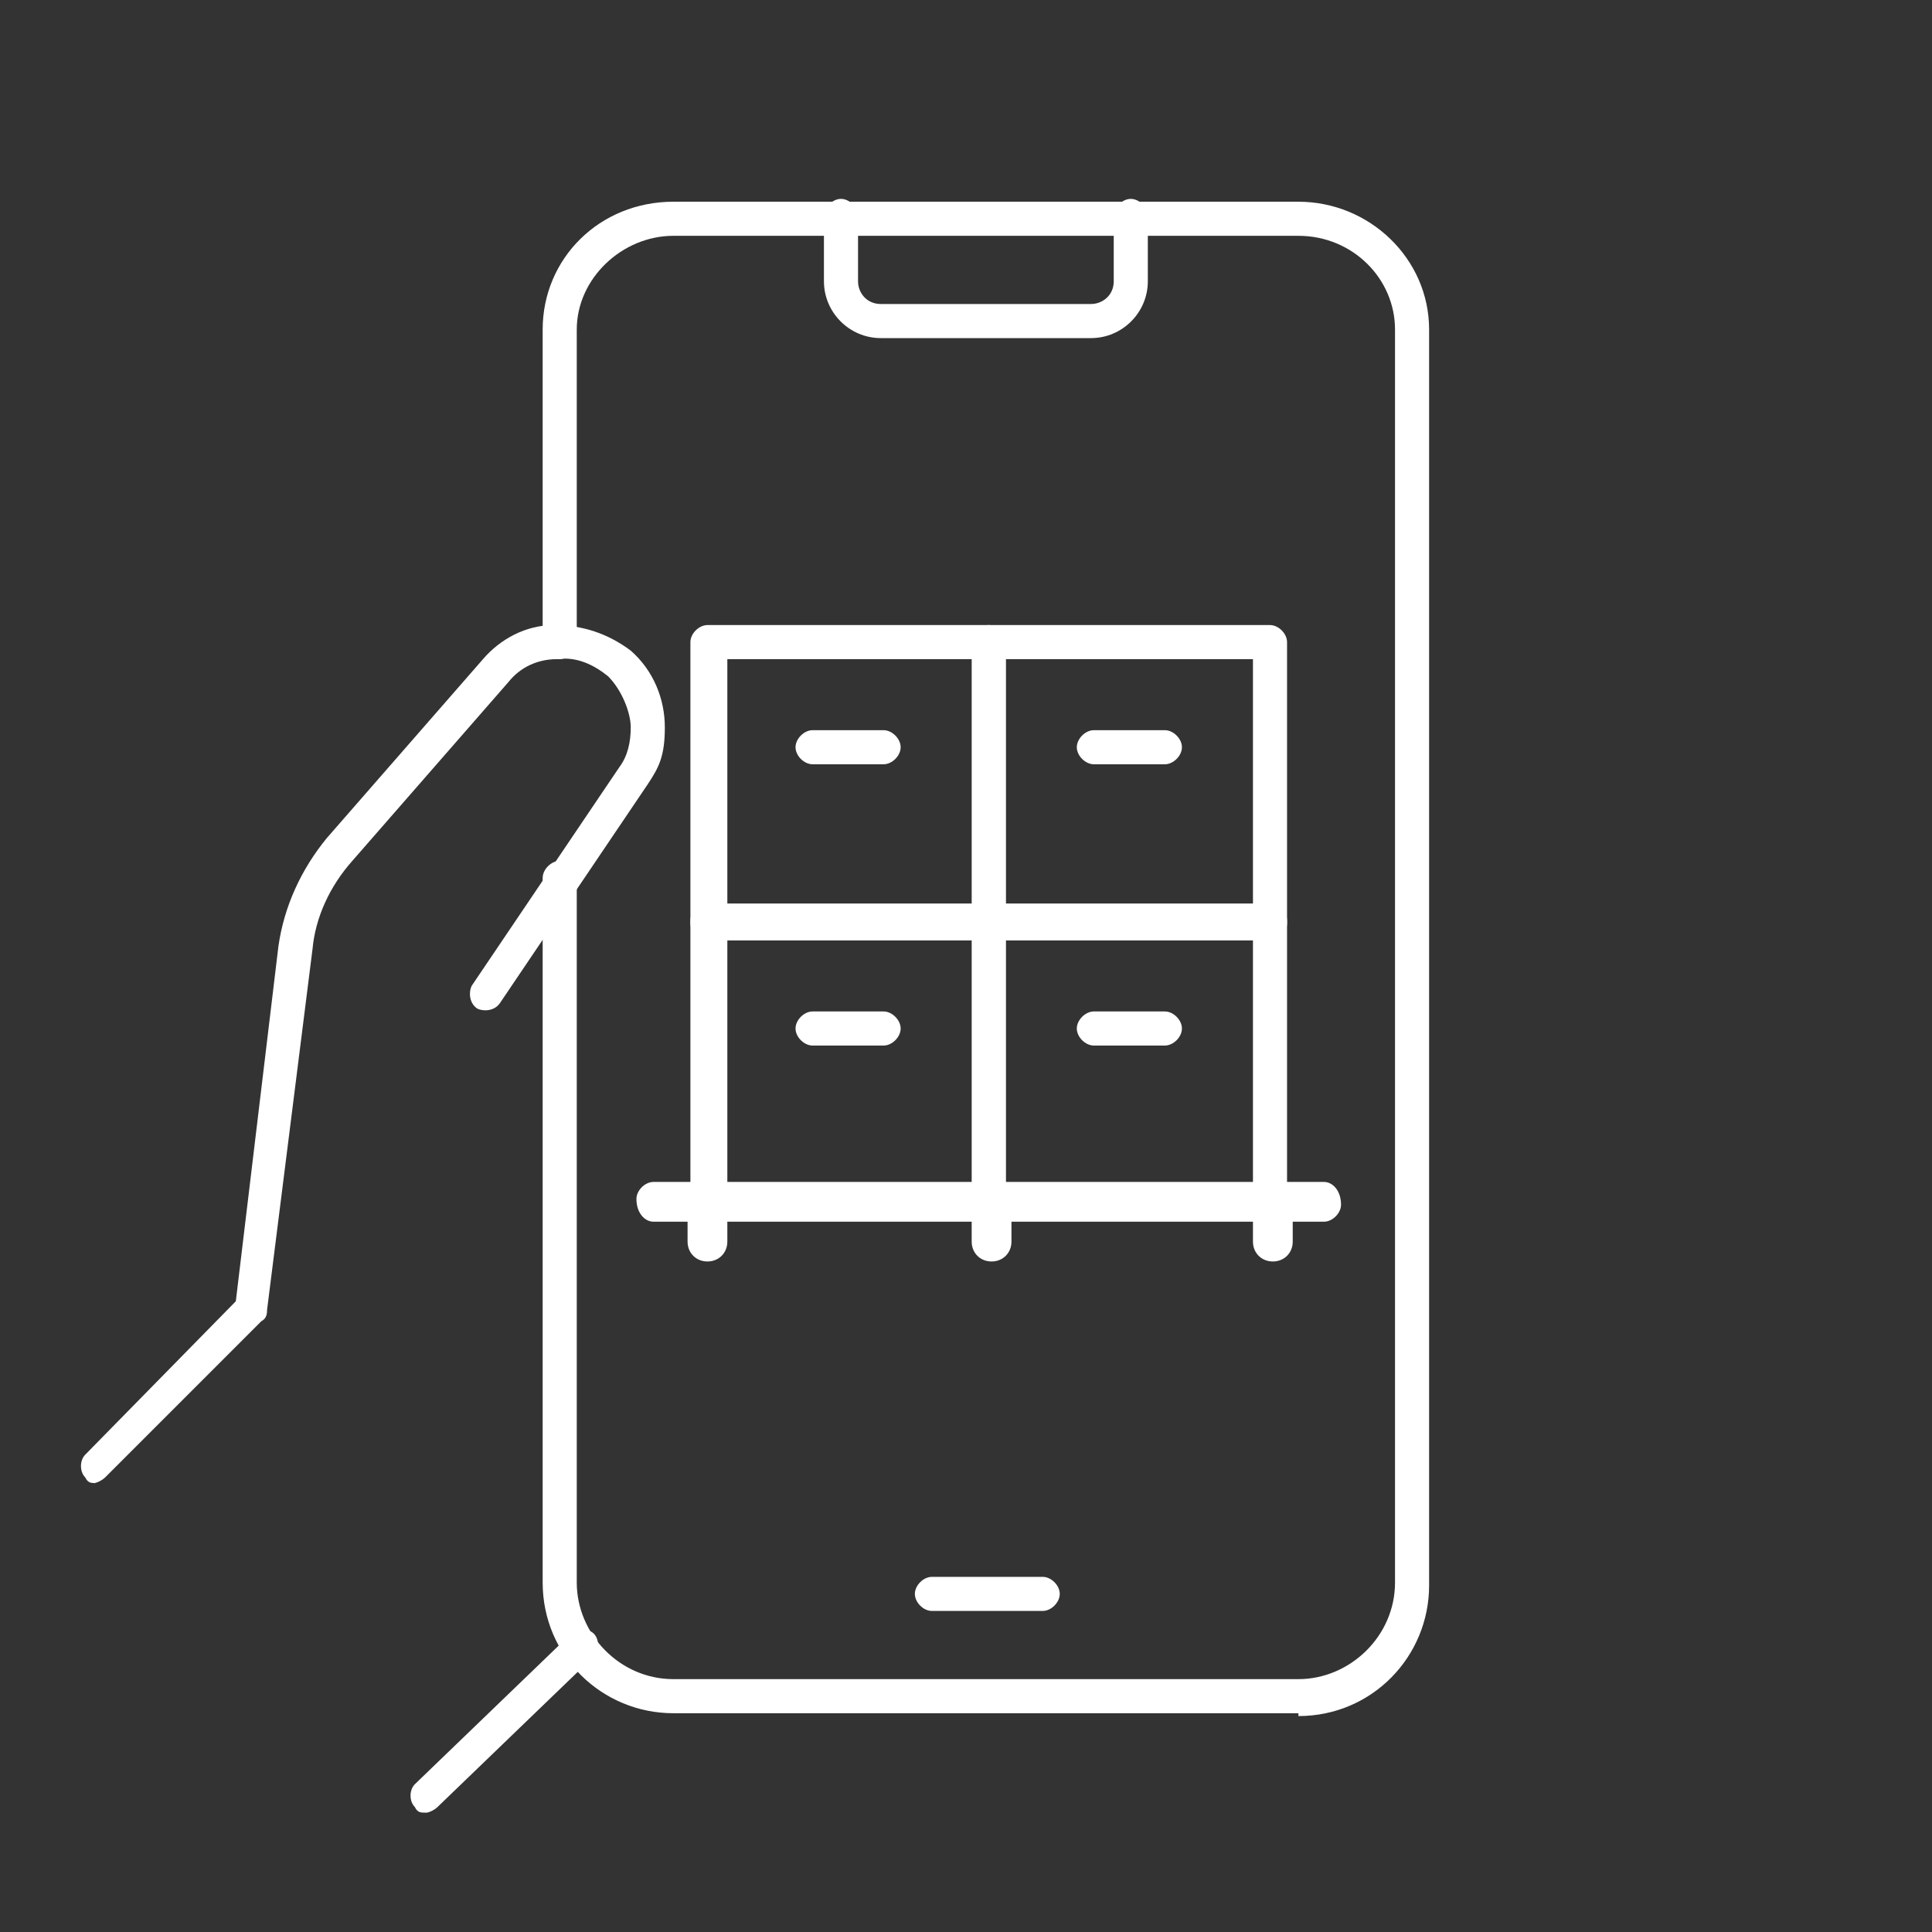
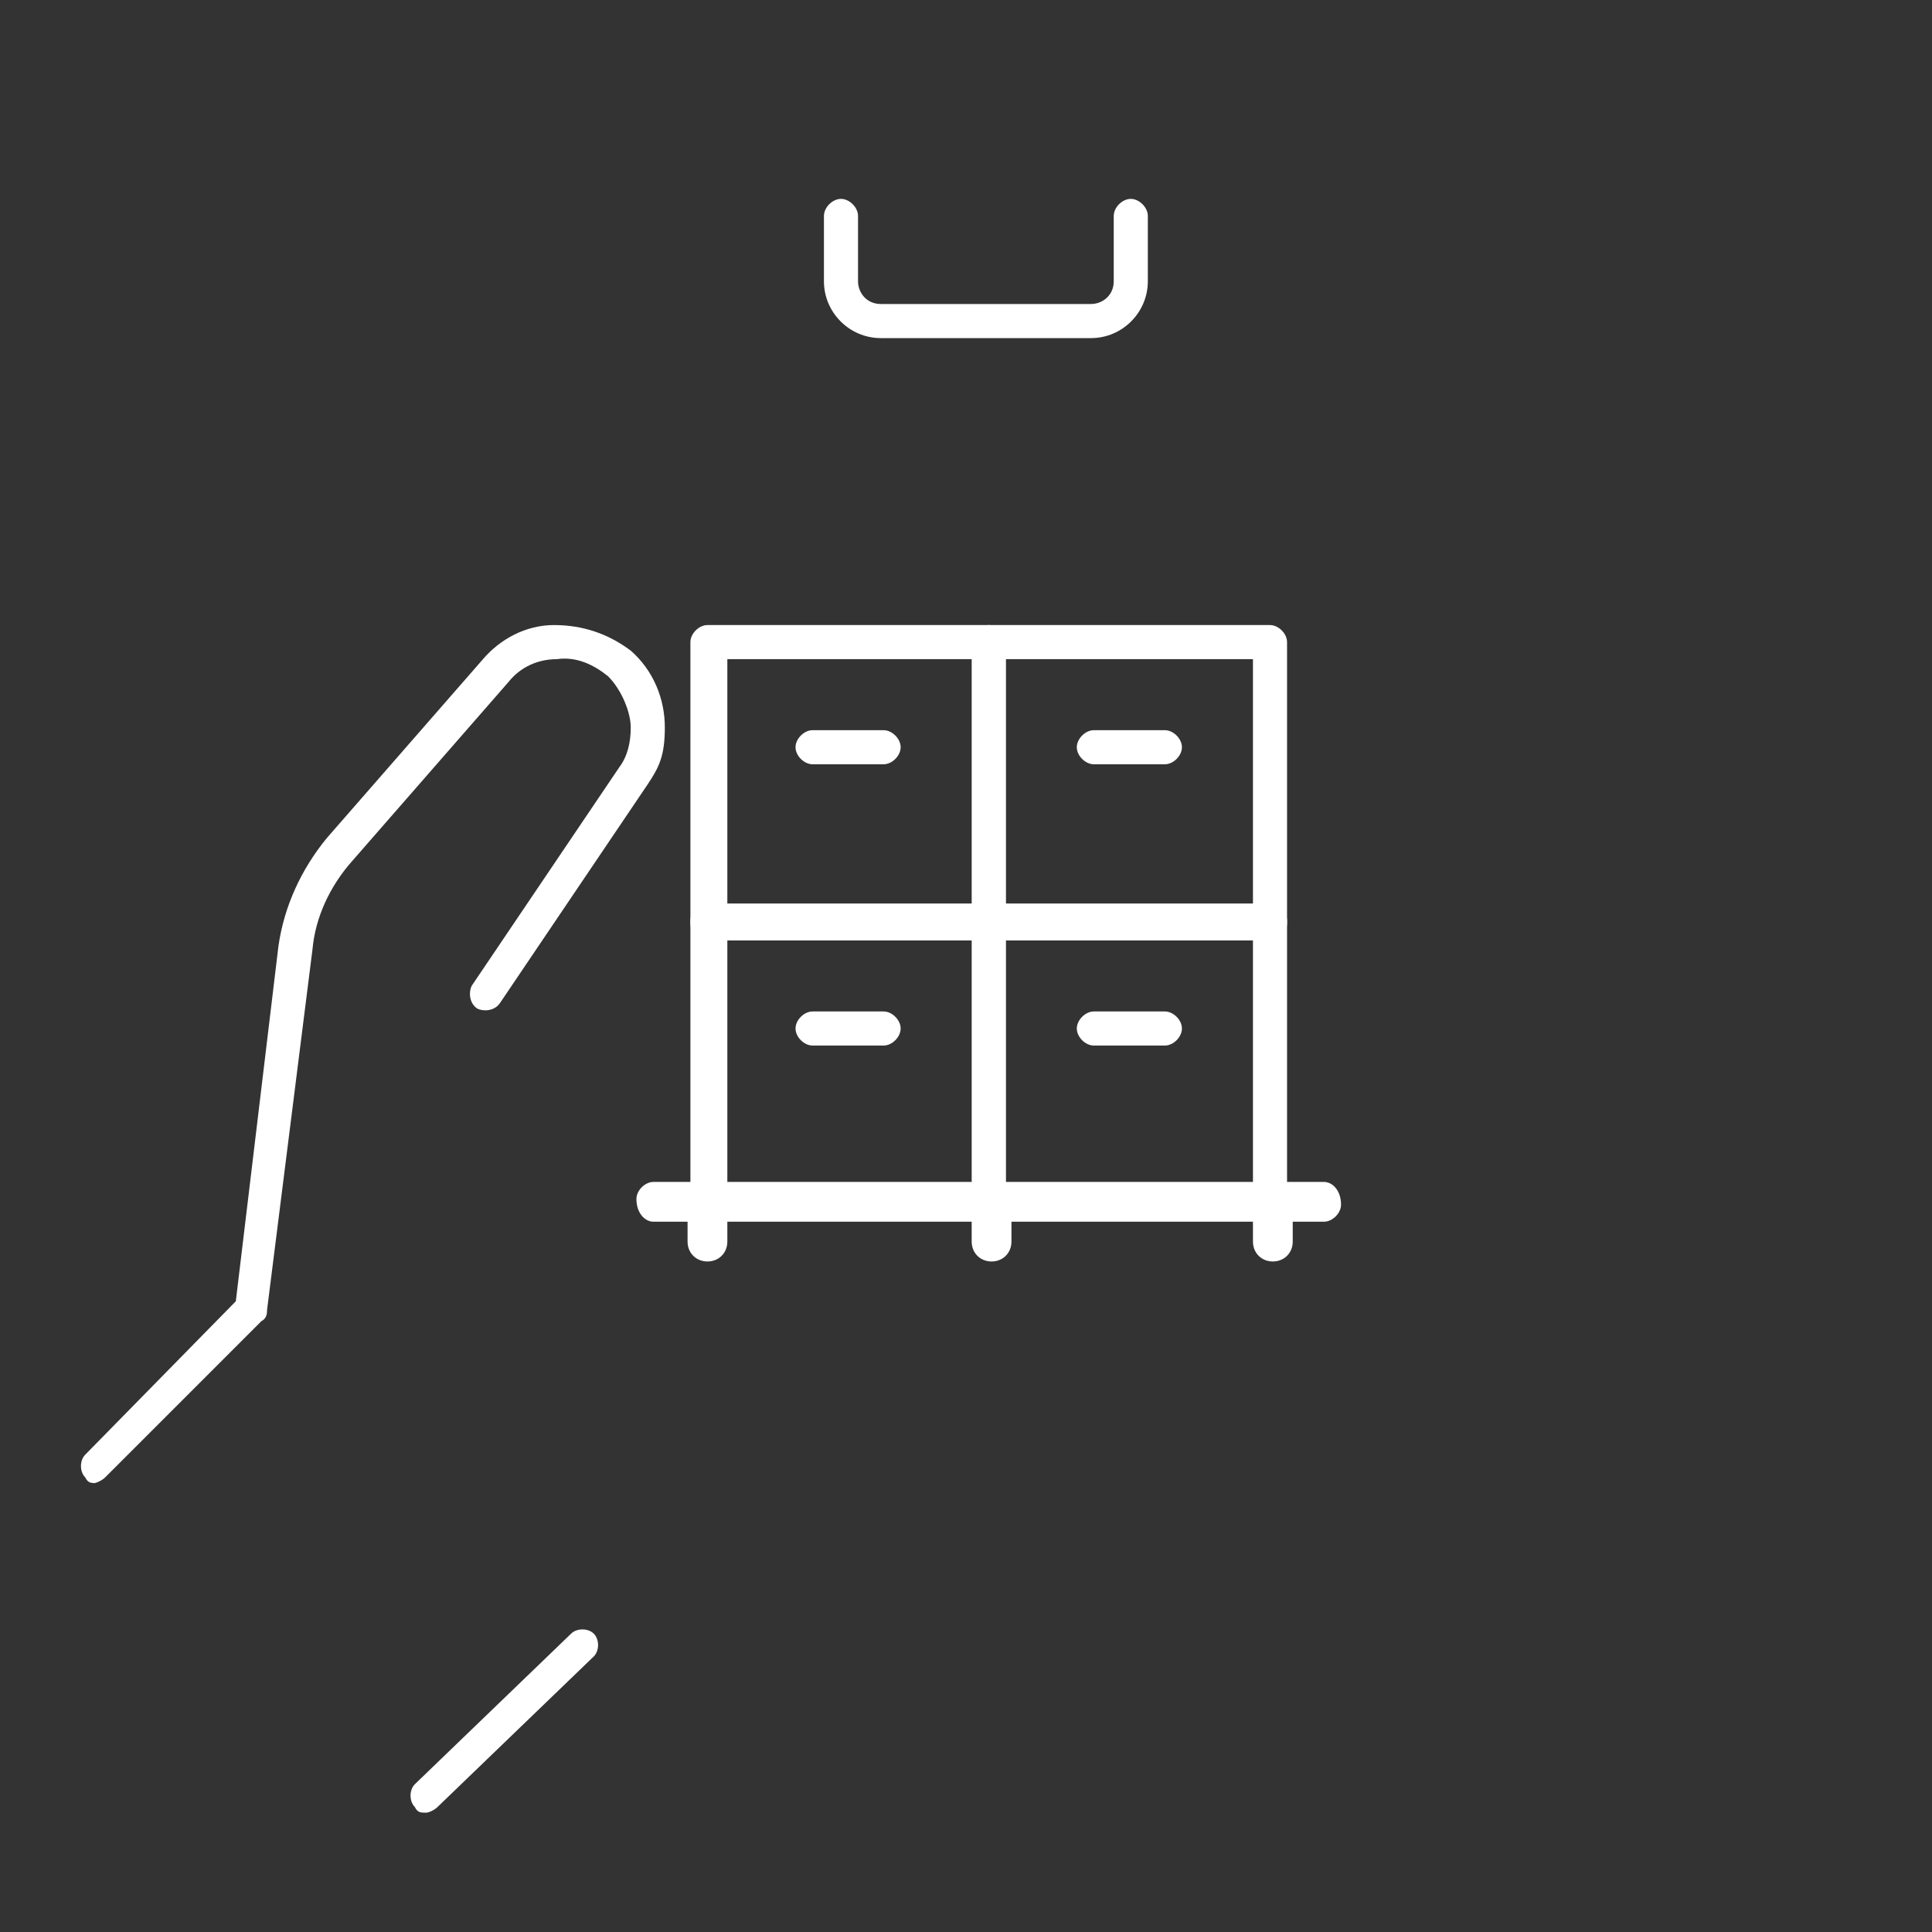
<svg xmlns="http://www.w3.org/2000/svg" version="1.1" viewBox="0 0 68 68">
  <rect x="0" y="0" width="68" height="68" fill="#333333" stroke="none" />
  <defs>
    <style>
      .st0 {
        fill: #fff;
      }

      .st1 {
        fill: #084059;
      }

      .st2 {
        display: none;
      }
    </style>
  </defs>
  <g id="Layer_1">
    <g>
      <path class="st0" d="M15,63.8c-.2,0-.3,0-.4-.2-.2-.2-.2-.6,0-.8l5.5-5.3c.2-.2.6-.2.8,0,.2.2.2.6,0,.8l-5.5,5.3c-.1.1-.3.2-.4.2Z" />
      <path class="st0" d="M3.4,52.2c-.2,0-.3,0-.4-.2-.2-.2-.2-.6,0-.8l5.3-5.4,1.5-12.5c.2-1.4.8-2.7,1.7-3.8l5.5-6.3c.6-.7,1.5-1.2,2.5-1.2,1,0,1.9.3,2.7.9.8.7,1.2,1.7,1.2,2.7s-.2,1.4-.6,2l-5.2,7.7c-.2.3-.6.3-.8.2-.3-.2-.3-.6-.2-.8l5.2-7.7c.3-.4.4-.9.4-1.4s-.3-1.3-.8-1.8c-.5-.4-1.1-.7-1.8-.6-.7,0-1.3.3-1.7.8l-5.5,6.3c-.8.9-1.3,2-1.4,3.1l-1.6,12.7c0,.1,0,.3-.2.4l-5.5,5.5c-.1.1-.3.2-.4.2Z" />
-       <path class="st0" d="M45.7,60.3h-22c-2.5,0-4.6-2-4.6-4.6v-24.8c0-.3.3-.6.6-.6s.6.3.6.6v24.8c0,1.8,1.5,3.4,3.4,3.4h22c1.8,0,3.4-1.5,3.4-3.4V11.6c0-1.8-1.5-3.3-3.4-3.3h-22c-1.8,0-3.4,1.5-3.4,3.3v11c0,.3-.3.6-.6.6s-.6-.3-.6-.6v-11c0-2.5,2-4.5,4.6-4.5h22c2.5,0,4.6,2,4.6,4.5v44.2c0,2.5-2,4.6-4.6,4.6Z" />
      <path class="st0" d="M38.4,11.9h-7.4c-1.1,0-2-.9-2-2v-2.3c0-.3.3-.6.6-.6s.6.3.6.6v2.3c0,.4.3.8.8.8h7.4c.4,0,.8-.3.8-.8v-2.3c0-.3.3-.6.6-.6s.6.3.6.6v2.3c0,1.1-.9,2-2,2Z" />
-       <path class="st0" d="M36.7,56.7h-3.9c-.3,0-.6-.3-.6-.6s.3-.6.6-.6h3.9c.3,0,.6.3.6.6s-.3.6-.6.6Z" />
    </g>
    <g>
      <path class="st0" d="M44.7,42.9h-9.9c-.3,0-.6-.3-.6-.6v-9.9c0-.3.3-.6.6-.6h9.9c.3,0,.6.3.6.6v9.9c0,.3-.3.6-.6.6ZM35.4,41.7h8.7v-8.7h-8.7v8.7Z" />
      <path class="st0" d="M41,36.8h-2.5c-.3,0-.6-.3-.6-.6s.3-.6.6-.6h2.5c.3,0,.6.3.6.6s-.3.6-.6.6Z" />
    </g>
    <g>
      <path class="st0" d="M34.8,42.9h-9.9c-.3,0-.6-.3-.6-.6v-9.9c0-.3.3-.6.6-.6h9.9c.3,0,.6.3.6.6v9.9c0,.3-.3.6-.6.6ZM25.6,41.7h8.7v-8.7h-8.7v8.7Z" />
      <path class="st0" d="M31.1,36.8h-2.5c-.3,0-.6-.3-.6-.6s.3-.6.6-.6h2.5c.3,0,.6.3.6.6s-.3.6-.6.6Z" />
    </g>
    <g>
      <path class="st0" d="M44.7,33.1h-9.9c-.3,0-.6-.3-.6-.6v-9.9c0-.3.3-.6.6-.6h9.9c.3,0,.6.3.6.6v9.9c0,.3-.3.6-.6.6ZM35.4,31.9h8.7v-8.7h-8.7v8.7Z" />
      <path class="st0" d="M41,26.9h-2.5c-.3,0-.6-.3-.6-.6s.3-.6.6-.6h2.5c.3,0,.6.3.6.6s-.3.6-.6.6Z" />
    </g>
    <g>
      <path class="st0" d="M34.8,33.1h-9.9c-.3,0-.6-.3-.6-.6v-9.9c0-.3.3-.6.6-.6h9.9c.3,0,.6.3.6.6v9.9c0,.3-.3.6-.6.6ZM25.6,31.9h8.7v-8.7h-8.7v8.7Z" />
      <path class="st0" d="M31.1,26.9h-2.5c-.3,0-.6-.3-.6-.6s.3-.6.6-.6h2.5c.3,0,.6.3.6.6s-.3.6-.6.6Z" />
    </g>
    <path class="st0" d="M46.5,41.6h-23.5c-.3,0-.6.3-.6.6h0c0,.5.3.8.6.8h1.2v.7c0,.4.3.7.7.7s.7-.3.7-.7v-.7h8.6v.7c0,.4.3.7.7.7s.7-.3.7-.7v-.7h8.5v.7c0,.4.3.7.7.7s.7-.3.7-.7v-.7h1.1c.3,0,.6-.3.6-.6h0c0-.5-.3-.8-.6-.8Z" />
  </g>
  <g id="Scan_Box" class="st2">
    <g>
      <path class="st1" d="M2.9,53.4c0-.3.3-.6.6-.6s.6.3.6.6v9.4h9.5c.3,0,.6.3.6.6s-.3.6-.6.6H2.9v-10.7h0Z" />
-       <path class="st1" d="M2.9,14.5V3.8h10.8c.3,0,.6.3.6.6s-.3.6-.6.6H4.2v9.4c0,.3-.3.6-.6.6s-.6-.3-.6-.6h-.1Z" />
      <path class="st1" d="M63.7,14.6V5.2h-9.5c-.3,0-.6-.3-.6-.6s.3-.6.6-.6h10.7v10.7c0,.3-.3.6-.6.6s-.6-.3-.6-.6h0Z" />
      <path class="st1" d="M63.7,53.5c0-.3.3-.6.6-.6s.6.3.6.6v10.7h-10.7c-.3,0-.6-.3-.6-.6s.3-.6.6-.6h9.5v-9.4h0Z" />
-       <path class="st1" d="M34.2,7.4V1.6c0-.3.3-.6.6-.6s.6.3.6.6v5.8c0,.3-.3.6-.6.6s-.6-.3-.6-.6Z" />
      <path class="st1" d="M34.2,66.4v-5.8c0-.3.3-.6.6-.6s.6.3.6.6v5.8c0,.3-.3.6-.6.6s-.6-.3-.6-.6Z" />
      <path class="st1" d="M6.4,33h0c.3,0,.6.3.6.6s-.3.6-.6.6H.6C.3,34.2,0,33.9,0,33.6s.3-.6.6-.6h5.8Z" />
      <path class="st1" d="M67.4,33h0c.3,0,.6.3.6.6s-.3.6-.6.6h-5.8c-.3,0-.6-.3-.6-.6s.3-.6.6-.6h5.8Z" />
    </g>
  </g>
</svg>